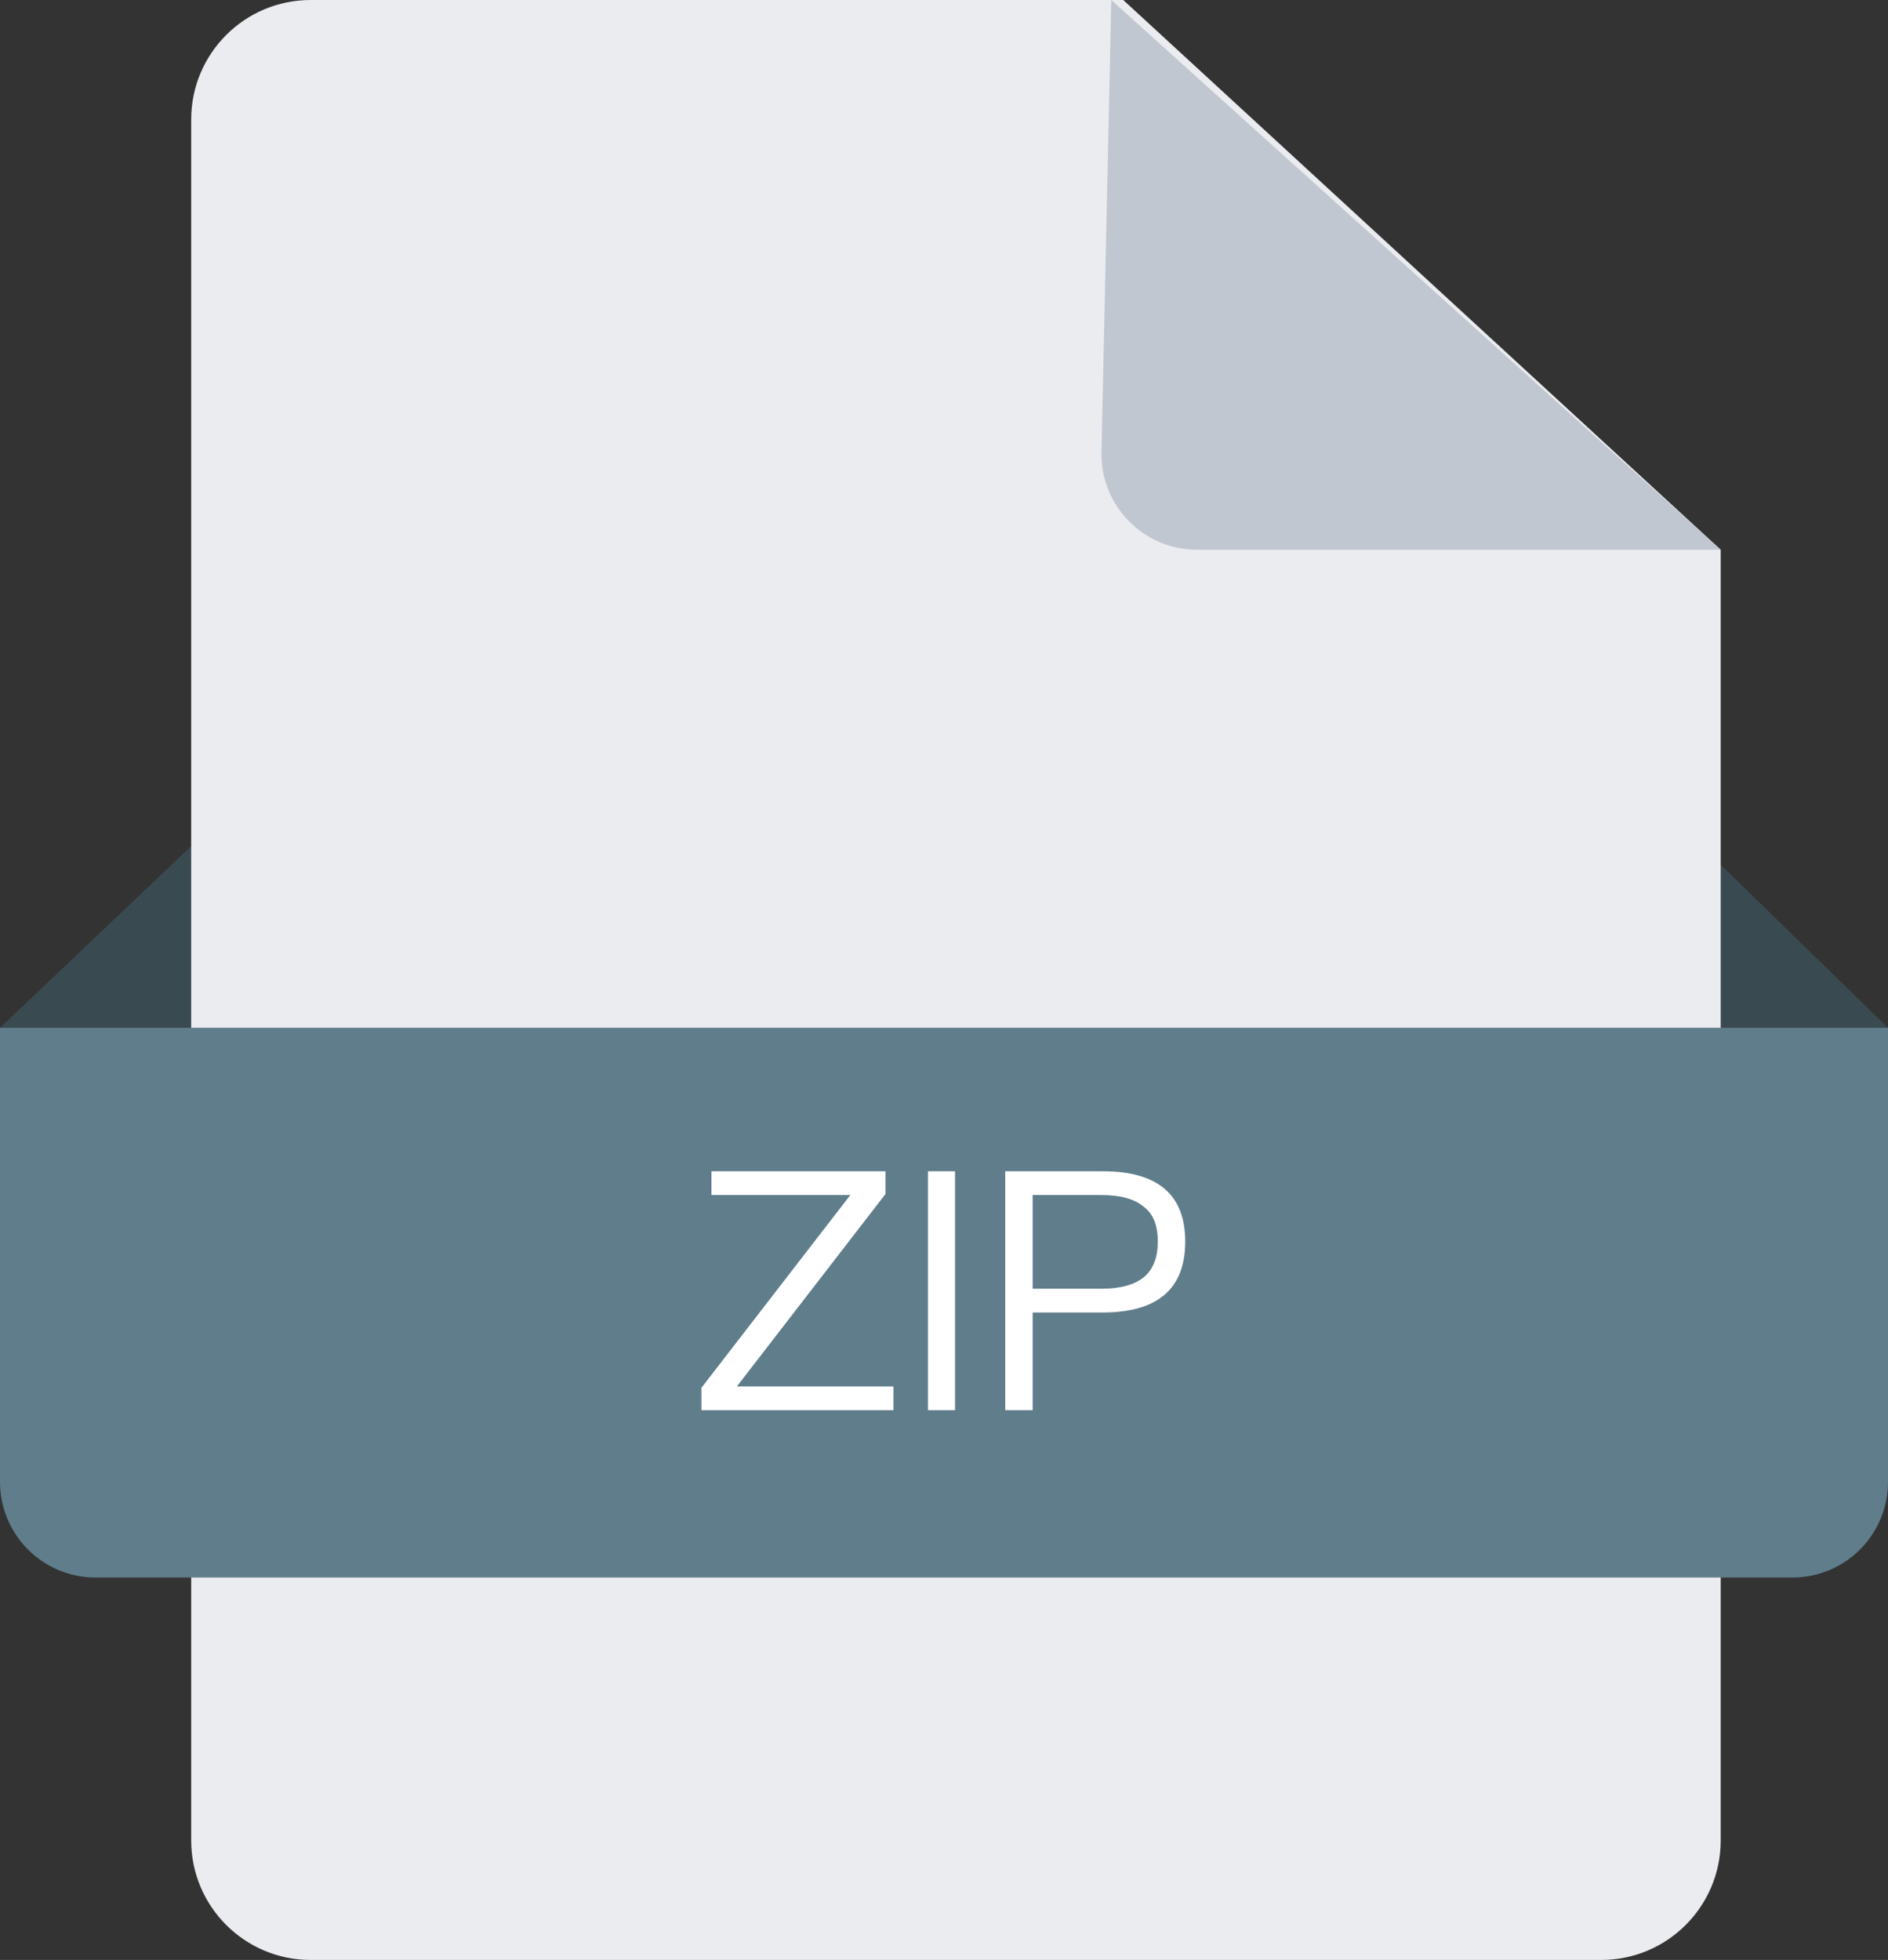
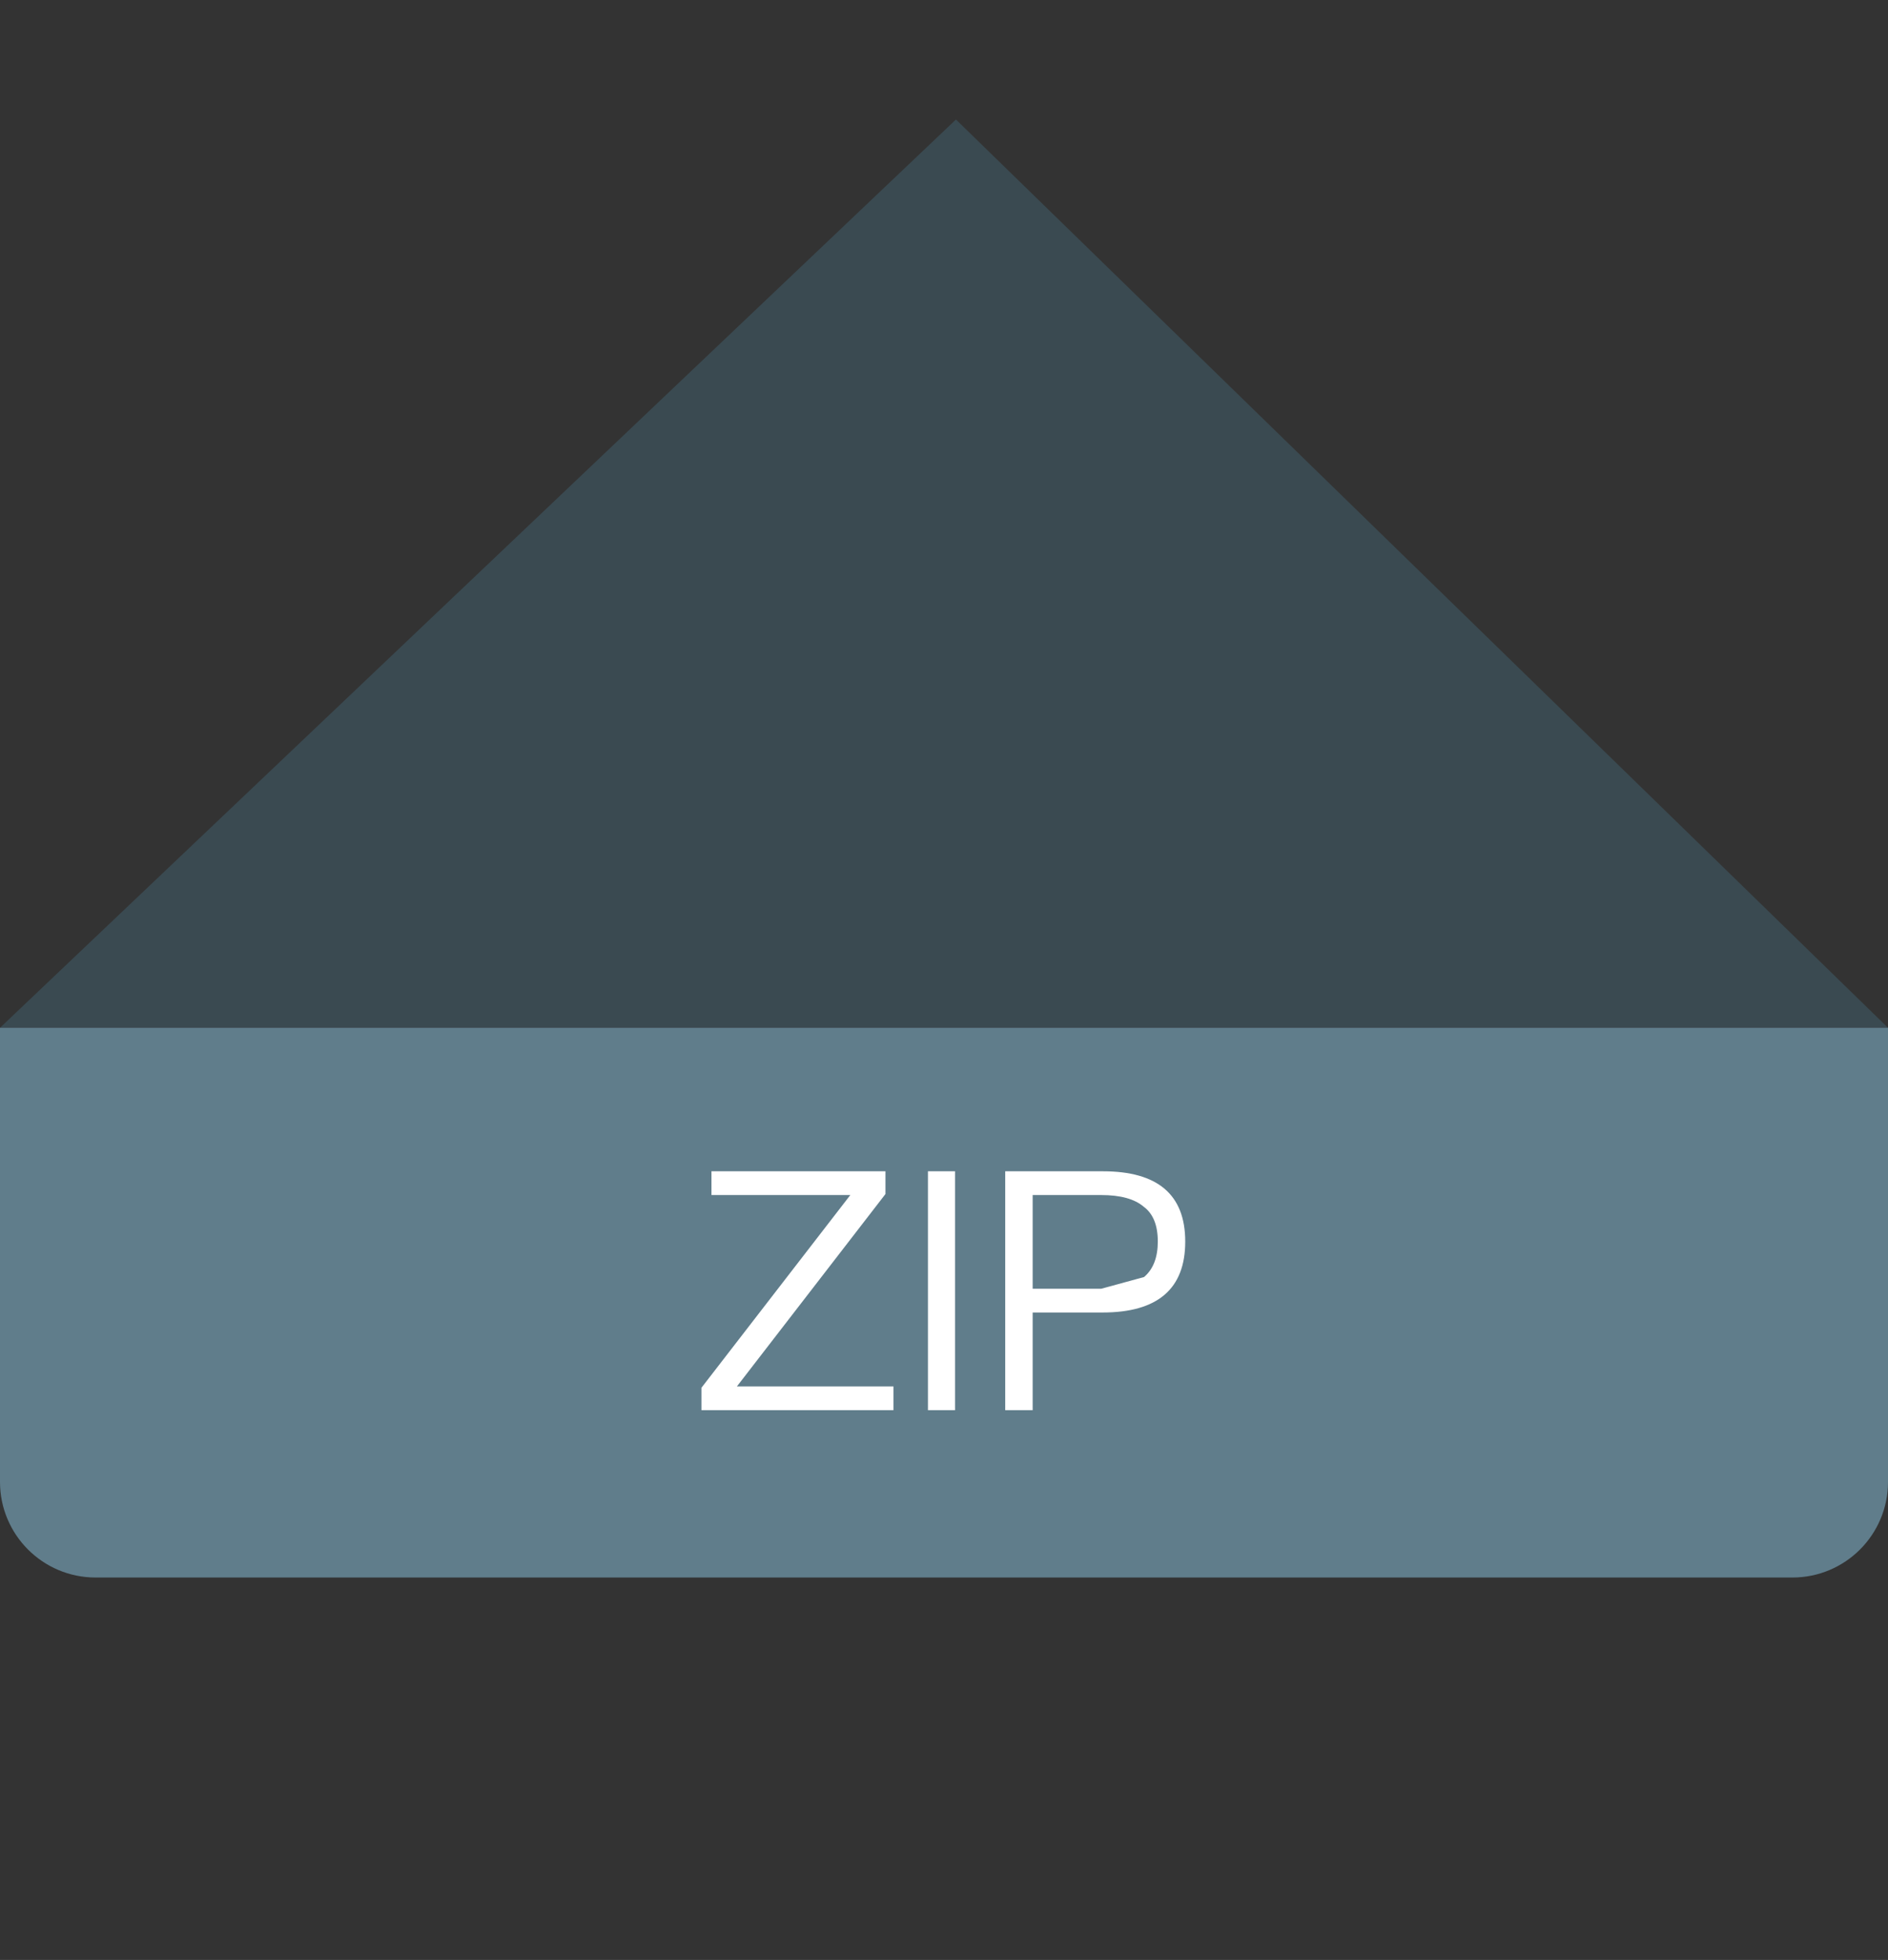
<svg xmlns="http://www.w3.org/2000/svg" width="79px" height="82px" viewBox="0 0 79 82" version="1.1">
  <rect x="0" y="0" width="79" height="82" fill="#333333" stroke="none" />
  <title>编组备份 13@1x</title>
  <g id="2023.3" stroke="none" stroke-width="1" fill="none" fill-rule="evenodd">
    <g id="AI生成备份-4" transform="translate(-700, -289)">
      <g id="编组备份-13" transform="translate(700, 289)">
        <polygon id="路径-2" fill="#3A4A51" points="0 43 40 5 79 43" />
-         <path d="M13,0 L47,0 L47,0 L72,23 L72,77 C72,79.761 69.761,82 67,82 L13,82 C10.239,82 8,79.761 8,77 L8,5 C8,2.239 10.239,5.07265313e-16 13,0 Z" id="矩形" fill="#EBECF0" />
-         <path d="M46.5,0 L72,23 L50.088,23 C47.879,23 46.088,21.209 46.088,19 C46.088,18.971 46.088,18.942 46.089,18.913 L46.5,0 L46.5,0 Z" id="三角形" fill="#C1C7D0" />
        <path d="M0,43 L79,43 L79,62 C79,64.209 77.209,66 75,66 L4,66 C1.791,66 2.705415e-16,64.209 0,62 L0,43 L0,43 Z" id="矩形" fill="#607D8B" />
-         <path d="M37.386,59 L37.386,58.006 L30.834,58.006 L37.05,49.956 L37.05,49.004 L29.77,49.004 L29.77,49.998 L35.58,49.998 L29.35,58.062 L29.35,59 L37.386,59 Z M39.962,59 L39.962,49.004 L38.828,49.004 L38.828,59 L39.962,59 Z M43.21,59 L43.21,54.912 L46.136,54.912 C48.441,54.912 49.594,53.923 49.594,51.944 C49.594,49.984 48.446,49.004 46.15,49.004 L46.15,49.004 L42.062,49.004 L42.062,59 L43.21,59 Z M46.08,53.918 L43.21,53.918 L43.21,49.998 L46.08,49.998 C46.883,49.998 47.475,50.161 47.858,50.488 C48.25,50.777 48.446,51.263 48.446,51.944 C48.446,52.607 48.255,53.101 47.872,53.428 C47.471,53.755 46.873,53.918 46.08,53.918 L46.08,53.918 Z" id="ZIP" fill="#FFFFFF" fill-rule="nonzero" />
+         <path d="M37.386,59 L37.386,58.006 L30.834,58.006 L37.05,49.956 L37.05,49.004 L29.77,49.004 L29.77,49.998 L35.58,49.998 L29.35,58.062 L29.35,59 L37.386,59 Z M39.962,59 L39.962,49.004 L38.828,49.004 L38.828,59 L39.962,59 Z M43.21,59 L43.21,54.912 L46.136,54.912 C48.441,54.912 49.594,53.923 49.594,51.944 C49.594,49.984 48.446,49.004 46.15,49.004 L46.15,49.004 L42.062,49.004 L42.062,59 L43.21,59 Z M46.08,53.918 L43.21,53.918 L43.21,49.998 L46.08,49.998 C46.883,49.998 47.475,50.161 47.858,50.488 C48.25,50.777 48.446,51.263 48.446,51.944 C48.446,52.607 48.255,53.101 47.872,53.428 L46.08,53.918 Z" id="ZIP" fill="#FFFFFF" fill-rule="nonzero" />
      </g>
    </g>
  </g>
</svg>